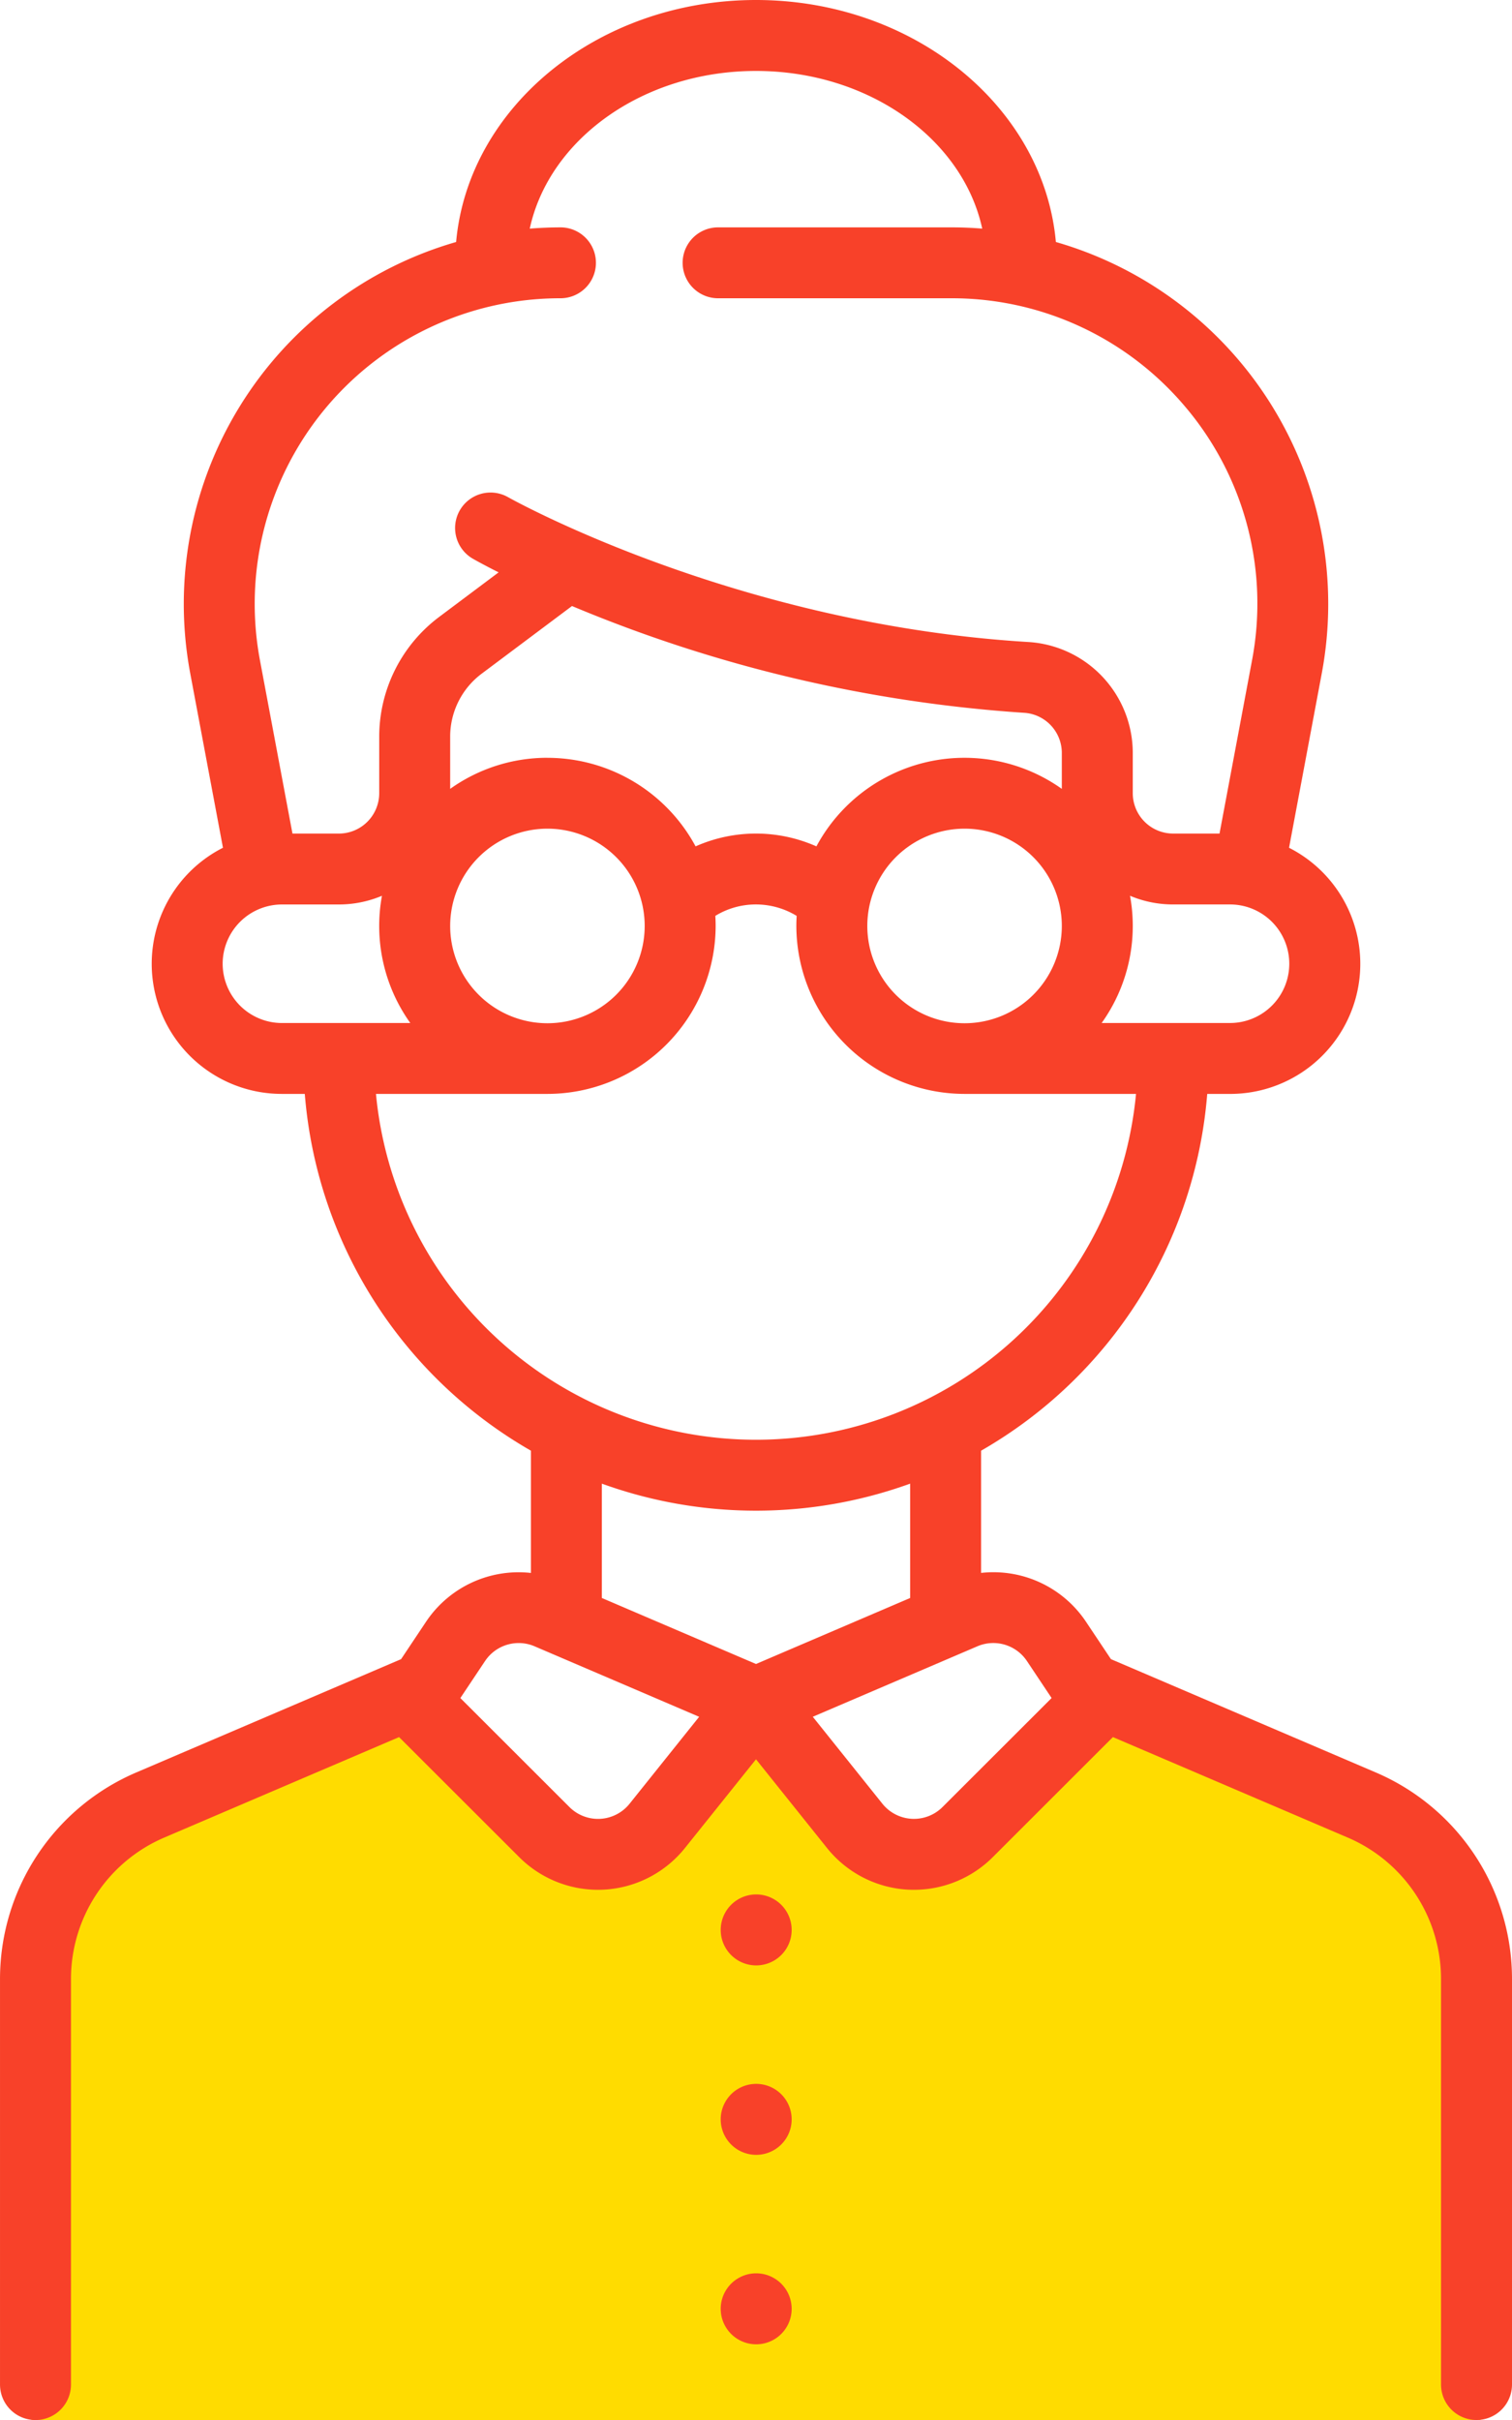
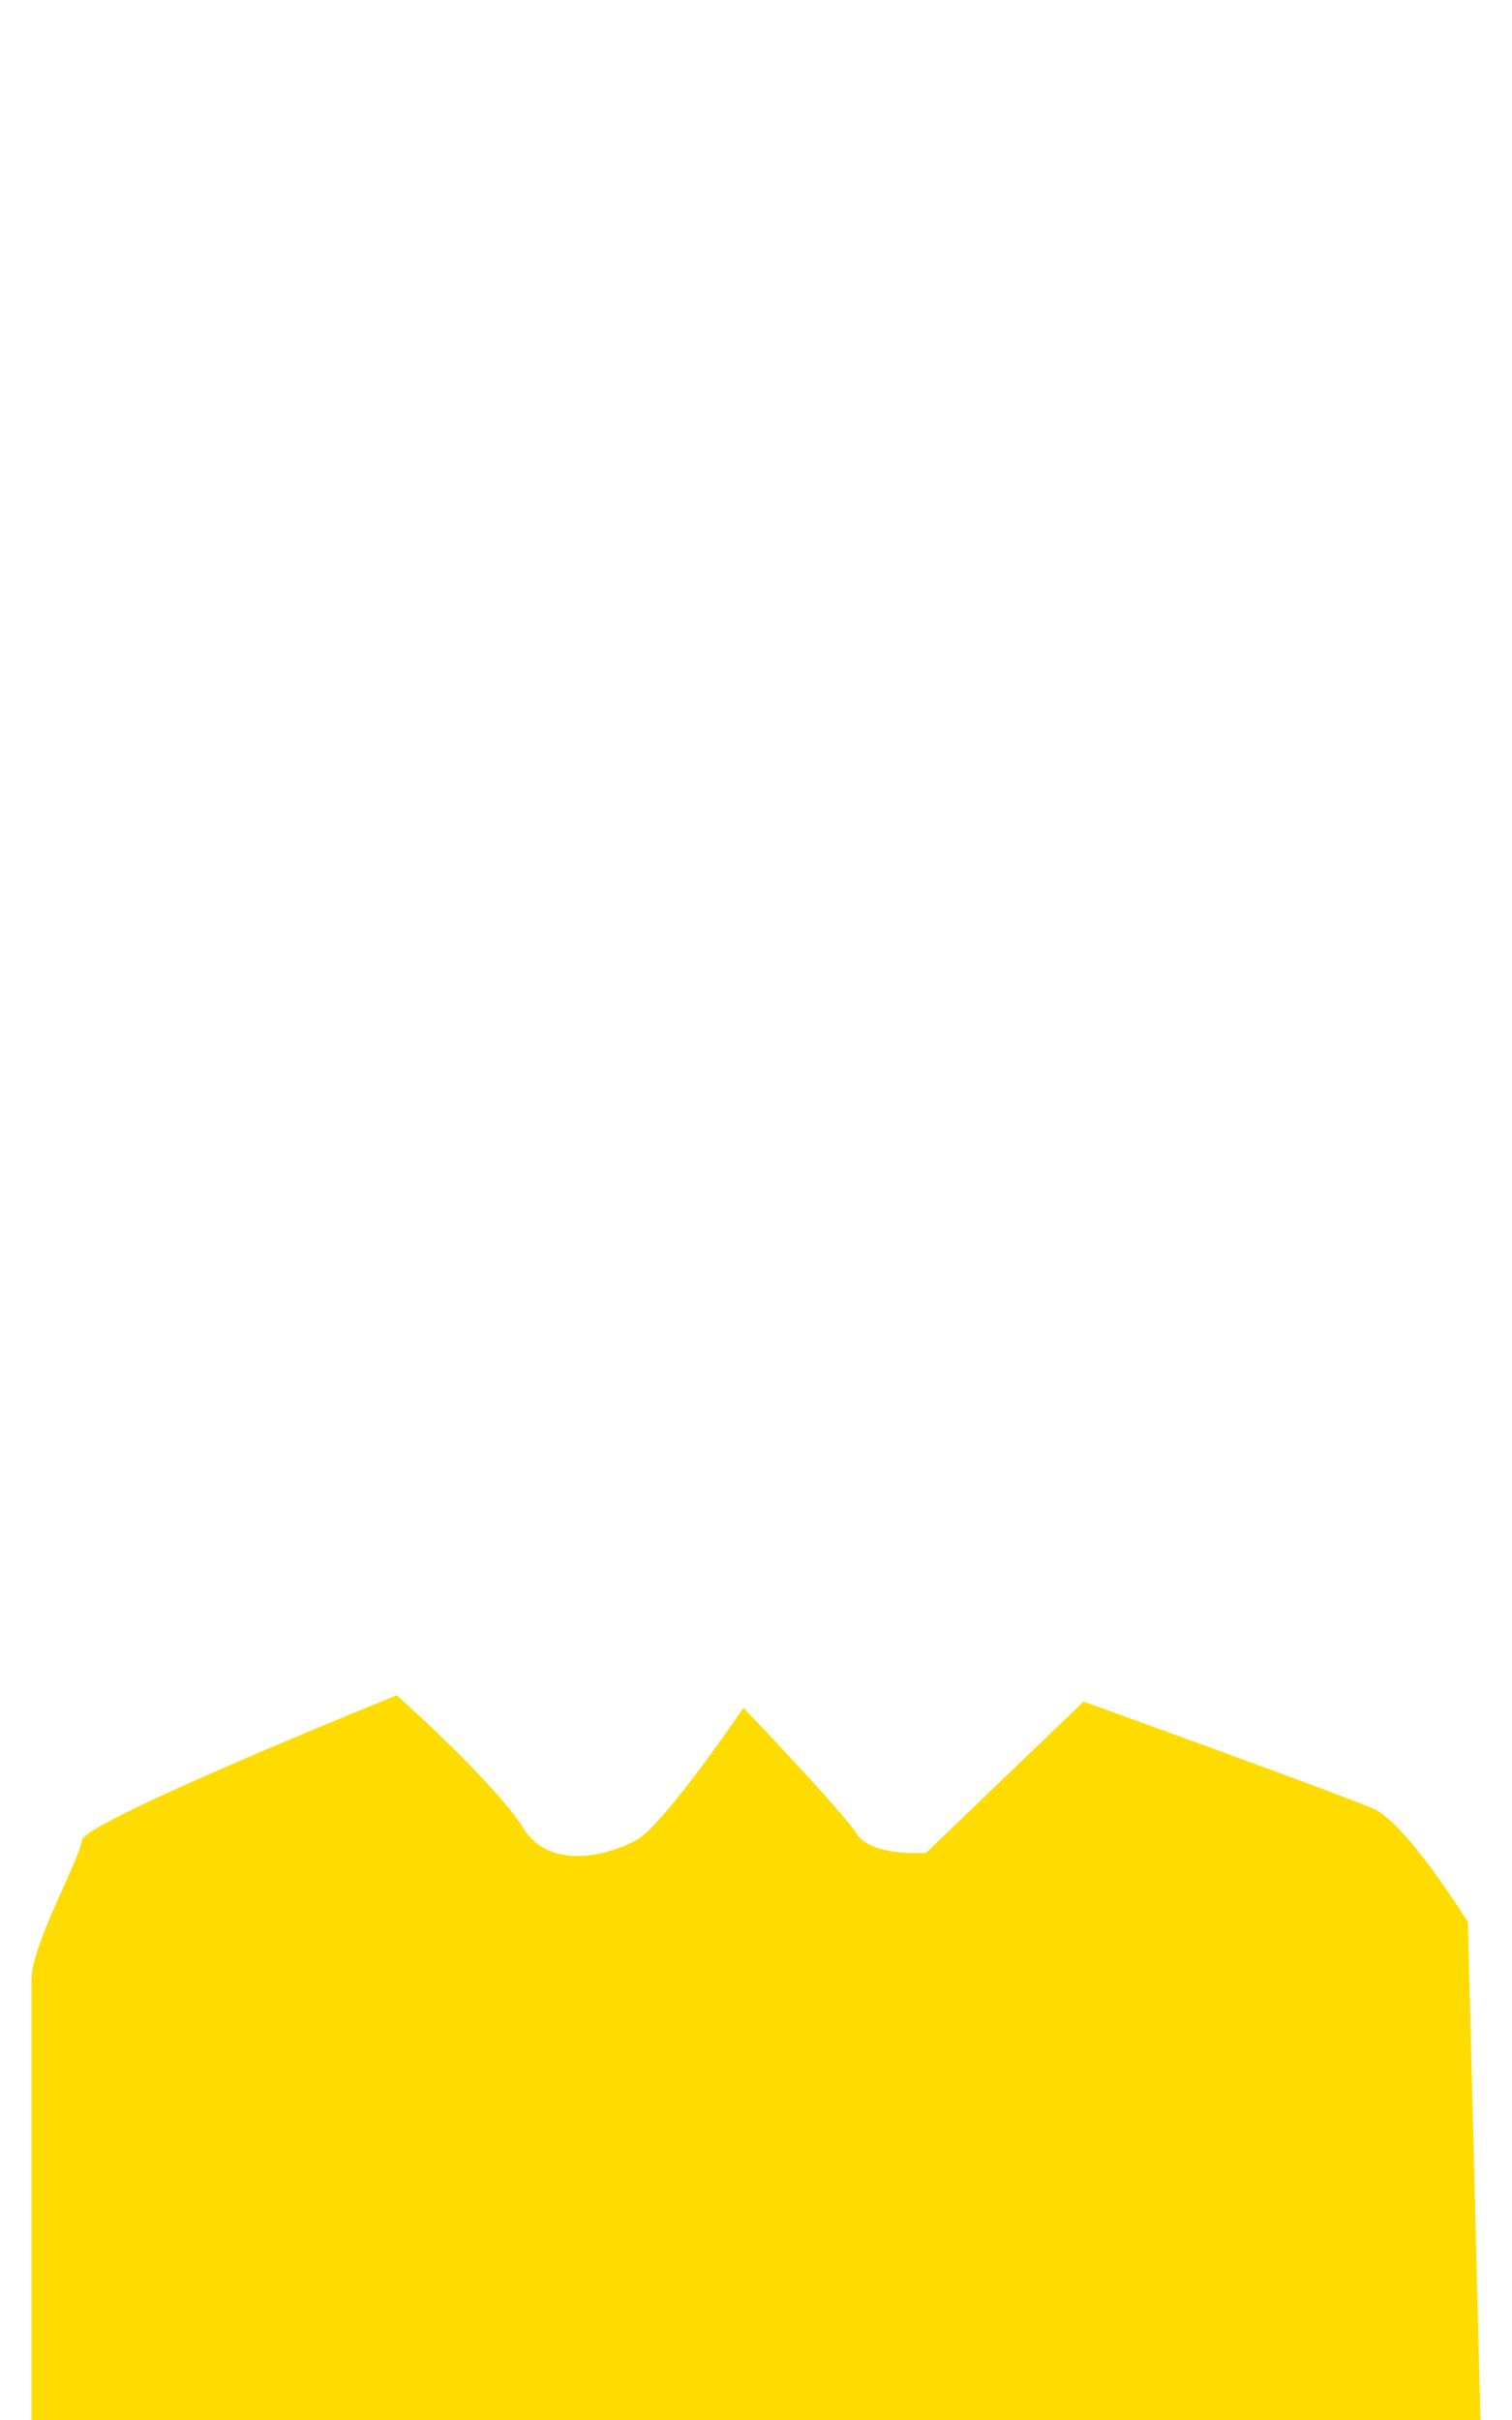
<svg xmlns="http://www.w3.org/2000/svg" id="ico3.svg" width="240" height="384" viewBox="0 0 240 384">
  <defs>
    <style>
      .cls-1 {
        fill: #ffdc00;
      }

      .cls-1, .cls-2 {
        fill-rule: evenodd;
      }

      .cls-2 {
        fill: #f84129;
      }
    </style>
  </defs>
  <path class="cls-1" d="M546,777H776l-2-79s-9.667-15.667-15-18-46-17-46-17l-25,24s-8.667.667-11-3-18-20-18-20-12.667,18.667-17,21-13.667,5-18-2-20-21-20-21-49.667,20-50,23-8,16.667-8,22v70Z" transform="translate(-541 -393)" />
-   <path class="cls-2" d="M775.366,777a5.63,5.63,0,0,1-5.632-5.625V707.031A24.409,24.409,0,0,0,754.9,684.57l-37.248-15.933L698.571,687.7a17.7,17.7,0,0,1-12.5,5.168q-0.486,0-.974-0.023a17.7,17.7,0,0,1-12.819-6.6L661,672.16,649.72,686.242a17.7,17.7,0,0,1-12.82,6.6c-0.325.015-.65,0.027-0.974,0.027a17.7,17.7,0,0,1-12.5-5.172l-19.082-19.058L567.1,684.57a24.41,24.41,0,0,0-14.834,22.465v64.34a5.632,5.632,0,0,1-11.264,0v-64.34a35.641,35.641,0,0,1,21.662-32.8l42-17.964,3.965-5.942a17.668,17.668,0,0,1,16.644-7.738V623.191a71.855,71.855,0,0,1-35.894-56.613h-3.617a20.645,20.645,0,0,1-9.371-39.058l-5.2-27.7A59.773,59.773,0,0,1,613.4,431.4c1.936-21.453,22.539-38.4,47.6-38.4s45.668,16.945,47.6,38.4a59.764,59.764,0,0,1,42.211,68.414l-5.2,27.708a20.645,20.645,0,0,1-9.371,39.058h-3.617a71.855,71.855,0,0,1-35.894,56.613v19.391a17.678,17.678,0,0,1,16.644,7.742l3.966,5.942,42,17.964A35.639,35.639,0,0,1,781,707.031v64.344A5.63,5.63,0,0,1,775.366,777Zm-89.9-130.434V628.422a71.932,71.932,0,0,1-48.934,0v18.144L661,657.039Zm-67.471,10-3.923,5.879,17.322,17.3a6.416,6.416,0,0,0,9.534-.527l11.048-13.8L625.848,654.23A6.412,6.412,0,0,0,618,656.562Zm-41.652-110.64a9.421,9.421,0,0,0,9.414,9.406h20.371a26.479,26.479,0,0,1-4.5-20.191,17.619,17.619,0,0,1-6.844,1.379h-9.03A9.42,9.42,0,0,0,576.343,545.922Zm153.043-88.078a48.427,48.427,0,0,0-37.354-17.52H654.98a5.625,5.625,0,1,1,0-11.25h37.052q2.452,0,4.877.2c-3.078-14.208-18-25.02-35.91-25.02s-32.832,10.812-35.91,25.02q2.422-.193,4.877-0.2a5.625,5.625,0,1,1,0,11.25,48.5,48.5,0,0,0-47.709,57.418l5.166,27.524h7.364a6.41,6.41,0,0,0,6.406-6.4v-9.019a23.773,23.773,0,0,1,9.476-18.93l9.476-7.1c-2.4-1.207-3.8-2-4.075-2.156a5.626,5.626,0,1,1,5.589-9.766c0.54,0.3,36.047,20.164,82.556,22.973a17.656,17.656,0,0,1,16.59,17.578v6.418a6.41,6.41,0,0,0,6.406,6.4h7.364l5.166-27.524A48.286,48.286,0,0,0,729.386,457.844Zm-101.493,55.4A26.724,26.724,0,0,1,651.41,527.3a23.654,23.654,0,0,1,19.179,0,26.676,26.676,0,0,1,38.952-9.125v-5.723a6.383,6.383,0,0,0-6.007-6.347,223.864,223.864,0,0,1-71.742-16.942l-14.365,10.758a12.464,12.464,0,0,0-4.97,9.93v8.324A26.537,26.537,0,0,1,627.893,513.242ZM612.457,539.91a15.437,15.437,0,1,0,15.436-15.418A15.446,15.446,0,0,0,612.457,539.91Zm66.211,0a15.437,15.437,0,1,0,15.437-15.418A15.447,15.447,0,0,0,678.668,539.91Zm57.573,15.418a9.406,9.406,0,1,0,0-18.812h-9.03a17.547,17.547,0,0,1-6.844-1.379,26.479,26.479,0,0,1-4.5,20.191h20.371Zm-14.92,11.25H694.105a26.716,26.716,0,0,1-26.7-26.668c0-.531.02-1.055,0.051-1.578A12.428,12.428,0,0,0,661,536.516a12.288,12.288,0,0,0-6.457,1.812c0.031,0.524.051,1.051,0.051,1.582a26.716,26.716,0,0,1-26.7,26.668H600.677A60.592,60.592,0,0,0,721.321,566.578ZM704,656.562a6.417,6.417,0,0,0-7.858-2.332l-26.128,11.184,11.052,13.8a6.417,6.417,0,0,0,9.535.527l17.321-17.3Zm-43,37.043h0.059A5.631,5.631,0,1,1,661,693.605Zm0,30.059h0.059A5.631,5.631,0,1,1,661,723.664Zm0,30.063h0.059A5.631,5.631,0,1,1,661,753.727Z" transform="translate(-541 -393)" />
</svg>